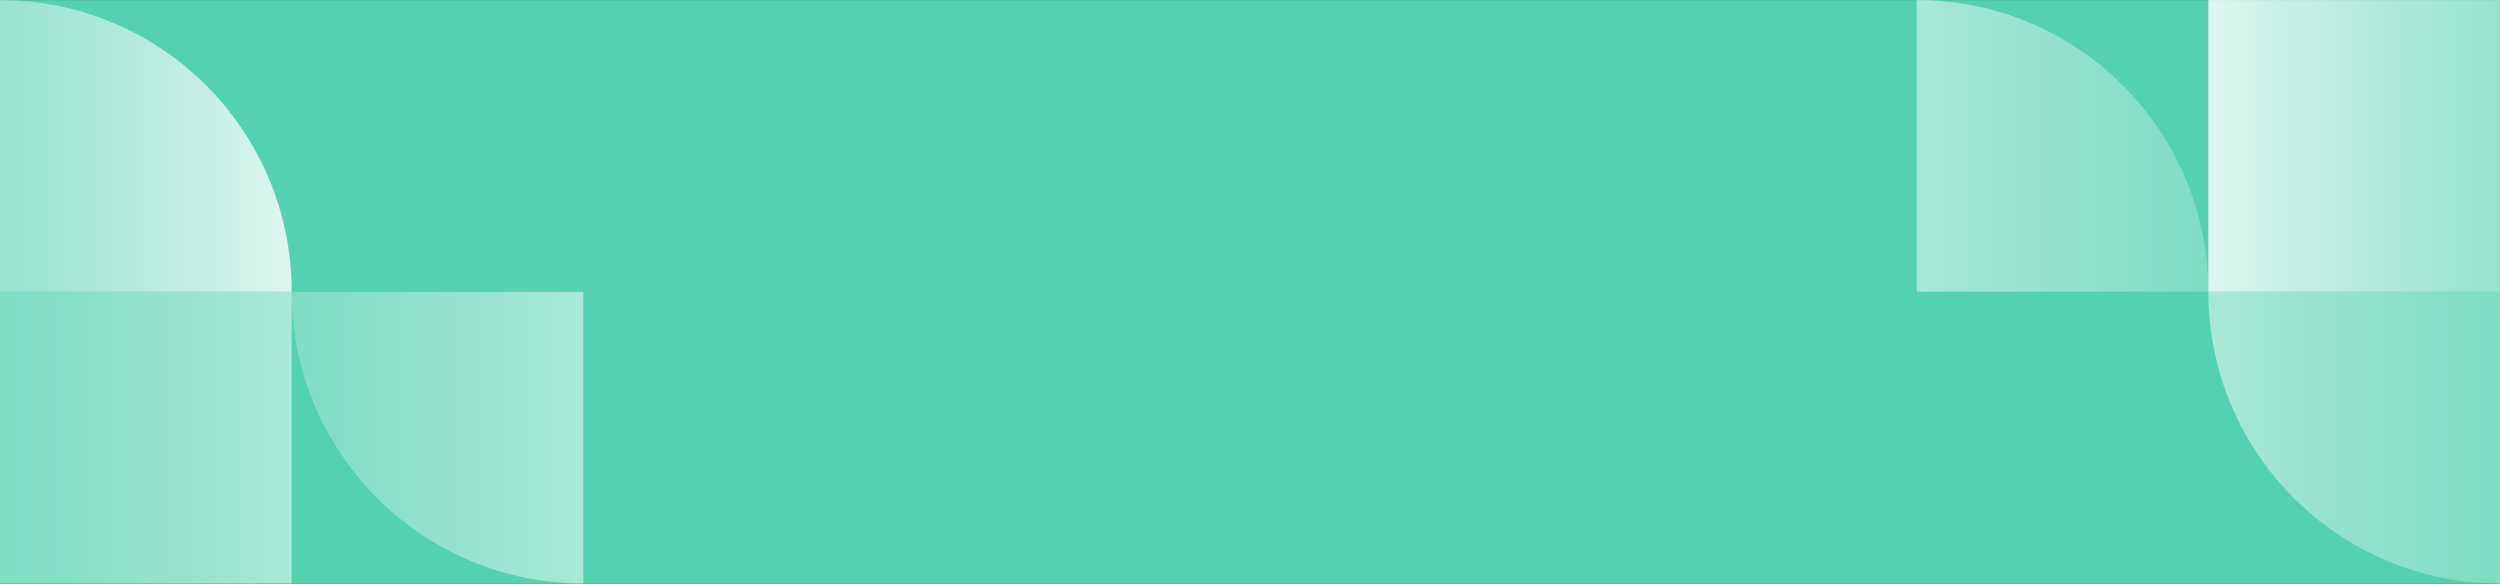
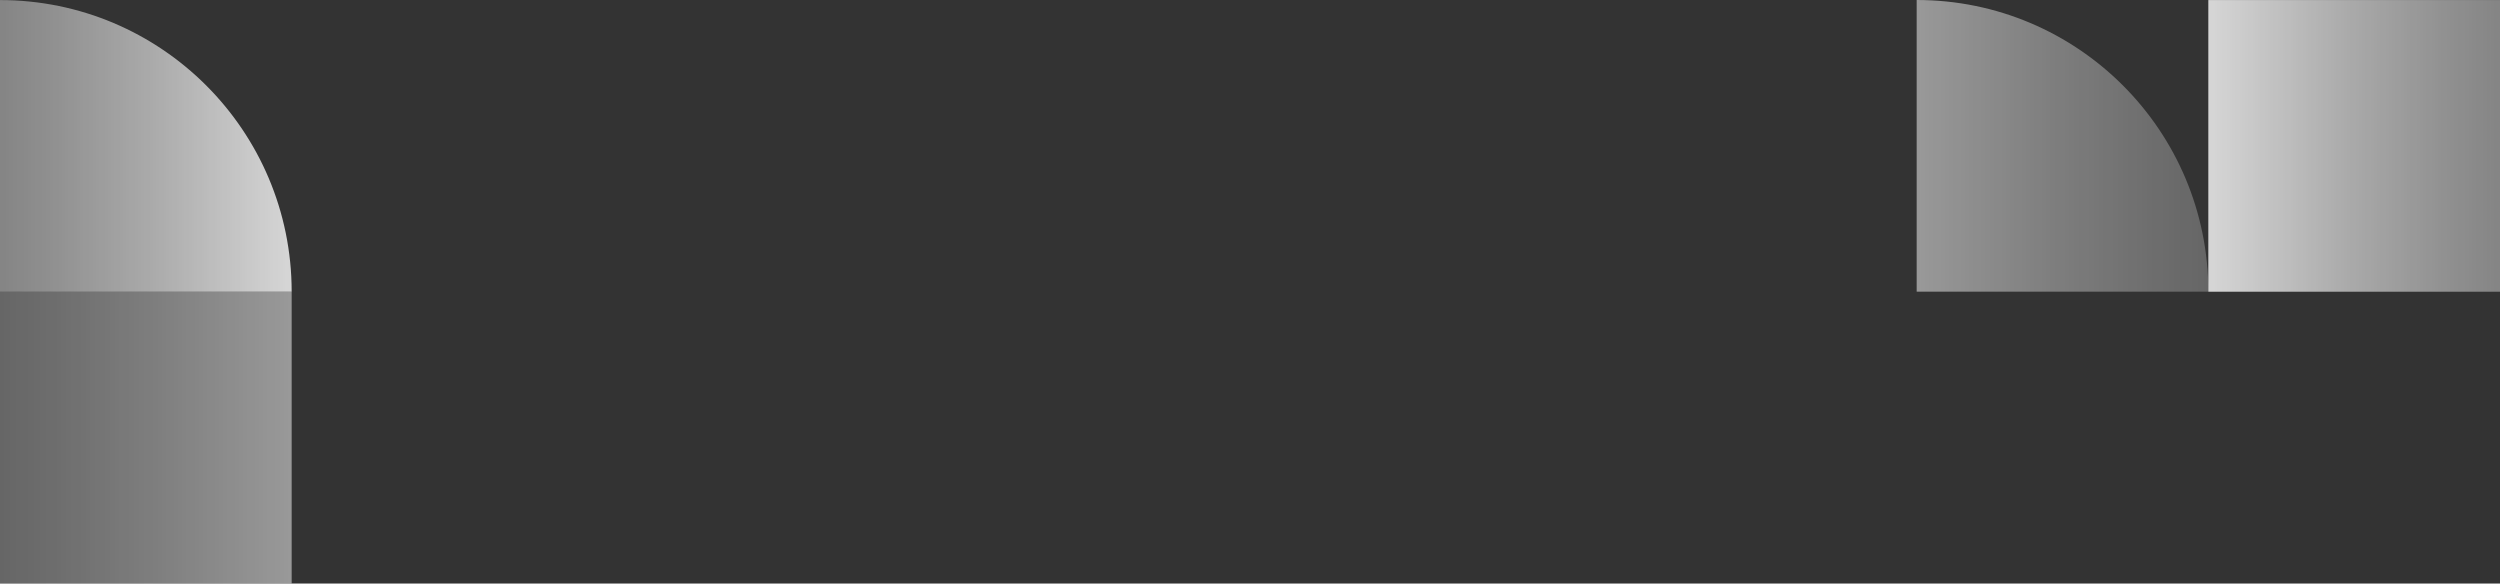
<svg xmlns="http://www.w3.org/2000/svg" xmlns:xlink="http://www.w3.org/1999/xlink" viewBox="0 0 1440 336.11">
  <rect x="0" y="0" width="1440" height="336.11" fill="#333333" stroke="none" />
  <defs>
    <style>.cls-1{fill:url(#linear-gradient-3);}.cls-1,.cls-2,.cls-3,.cls-4{opacity:.5;}.cls-1,.cls-2,.cls-3,.cls-4,.cls-5,.cls-6{mix-blend-mode:soft-light;}.cls-1,.cls-2,.cls-3,.cls-4,.cls-5,.cls-6,.cls-7{stroke-width:0px;}.cls-2{fill:url(#linear-gradient-5);}.cls-3{fill:url(#linear-gradient-6);}.cls-4{fill:url(#linear-gradient);}.cls-5{fill:url(#linear-gradient-2);}.cls-5,.cls-6{opacity:.8;}.cls-6{fill:url(#linear-gradient-4);}.cls-8{isolation:isolate;}.cls-7{fill:#54d1b0;}</style>
    <linearGradient id="linear-gradient" x1="0" y1="252.07" x2="168" y2="252.07" gradientUnits="userSpaceOnUse">
      <stop offset="0" stop-color="#fff" stop-opacity=".5" />
      <stop offset=".18" stop-color="#fff" stop-opacity=".57" />
      <stop offset=".54" stop-color="#fff" stop-opacity=".74" />
      <stop offset="1" stop-color="#fff" />
    </linearGradient>
    <linearGradient id="linear-gradient-2" y1="84.04" y2="84.04" xlink:href="#linear-gradient" />
    <linearGradient id="linear-gradient-3" x1="168" y1="252.11" x2="336" y2="252.11" xlink:href="#linear-gradient" />
    <linearGradient id="linear-gradient-4" x1="-3906.11" y1="-6807.51" x2="-3738.11" y2="-6807.51" gradientTransform="translate(5178.11 6891.54)" xlink:href="#linear-gradient" />
    <linearGradient id="linear-gradient-5" x1="-3906.11" y1="-6975.54" x2="-3738.11" y2="-6975.54" gradientTransform="translate(-2466.11 -6723.47) rotate(-180)" xlink:href="#linear-gradient" />
    <linearGradient id="linear-gradient-6" x1="-3738.11" y1="-6807.47" x2="-3570.11" y2="-6807.47" gradientTransform="translate(-2466.11 -6723.47) rotate(-180)" xlink:href="#linear-gradient" />
  </defs>
  <g class="cls-8">
    <g id="Layer_2">
      <g id="Layer_1-2">
-         <rect class="cls-7" y=".04" width="1440" height="336.04" />
        <rect class="cls-4" y="168.07" width="168" height="168" />
        <path class="cls-5" d="m0,168.04h168C168,75.25,92.78.04,0,.04h0v168Z" />
-         <path class="cls-1" d="m336,168.11h-168c0,92.78,75.22,168,168,168h0v-168Z" />
        <rect class="cls-6" x="1272" y=".04" width="168" height="168" transform="translate(2712 168.07) rotate(180)" />
-         <path class="cls-2" d="m1440,168.07h-168c0,92.78,75.22,168,168,168h0v-168Z" />
        <path class="cls-3" d="m1104,168h168c0-92.78-75.22-168-168-168h0v168Z" />
      </g>
    </g>
  </g>
</svg>